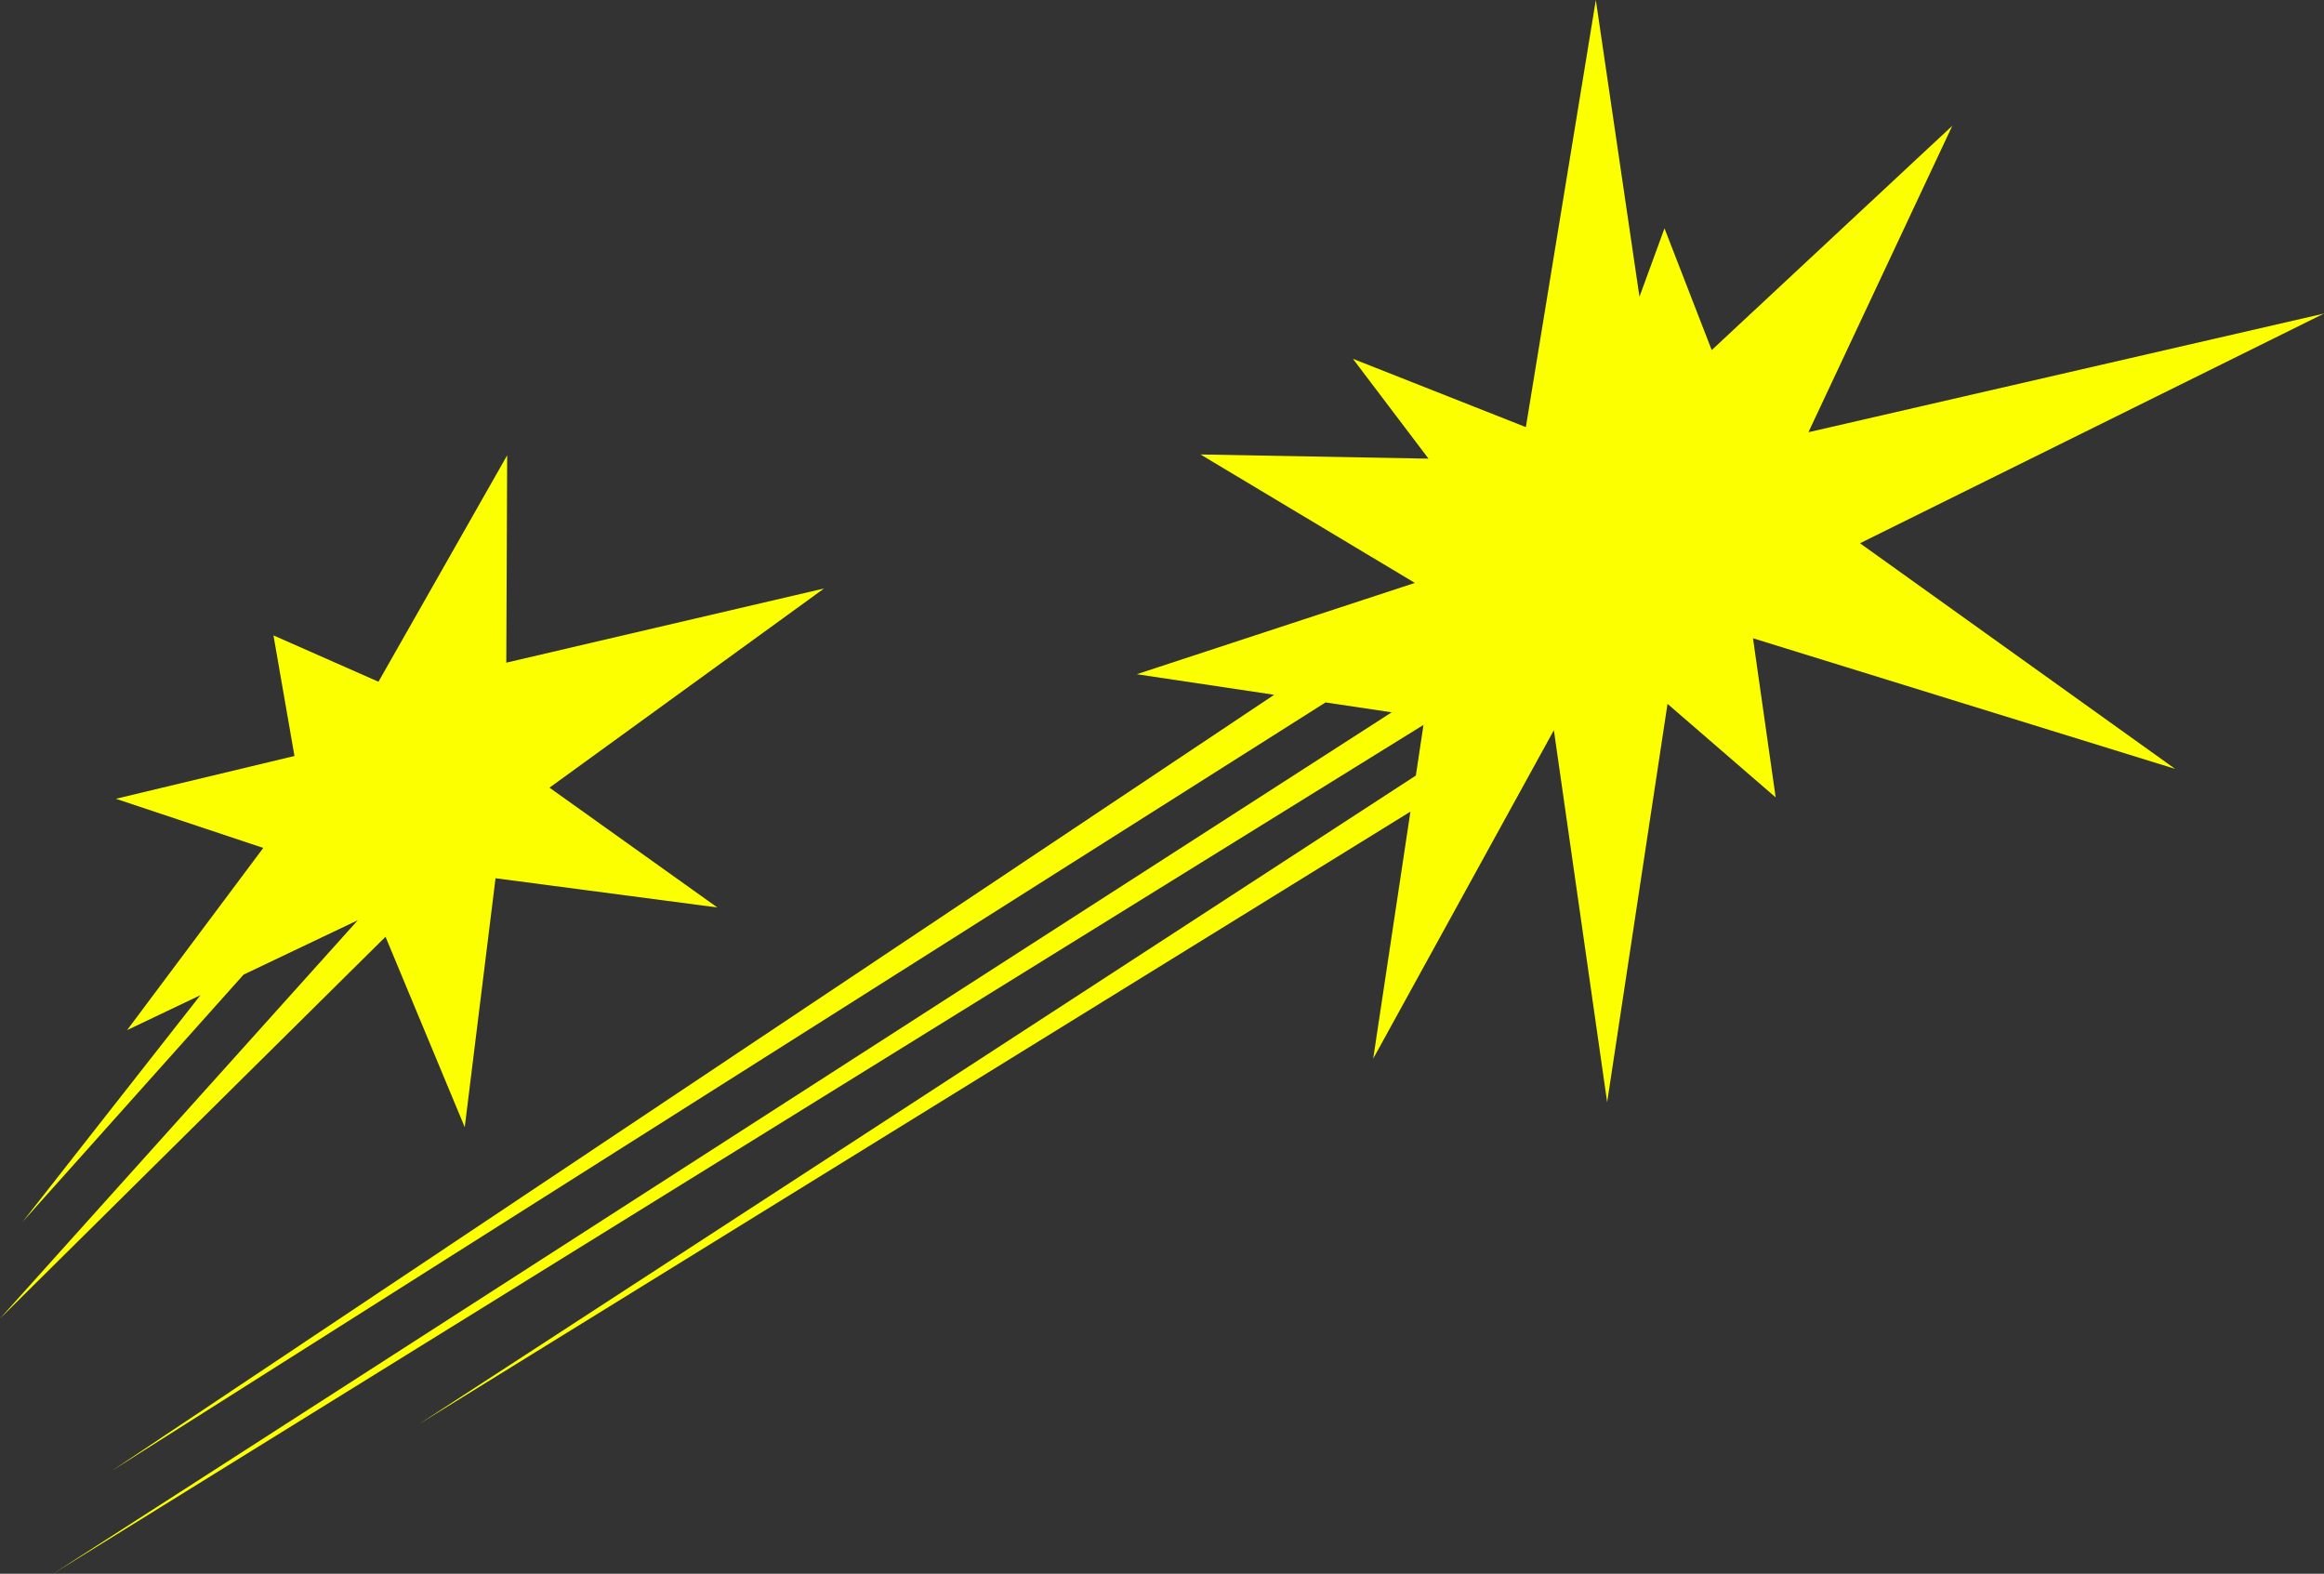
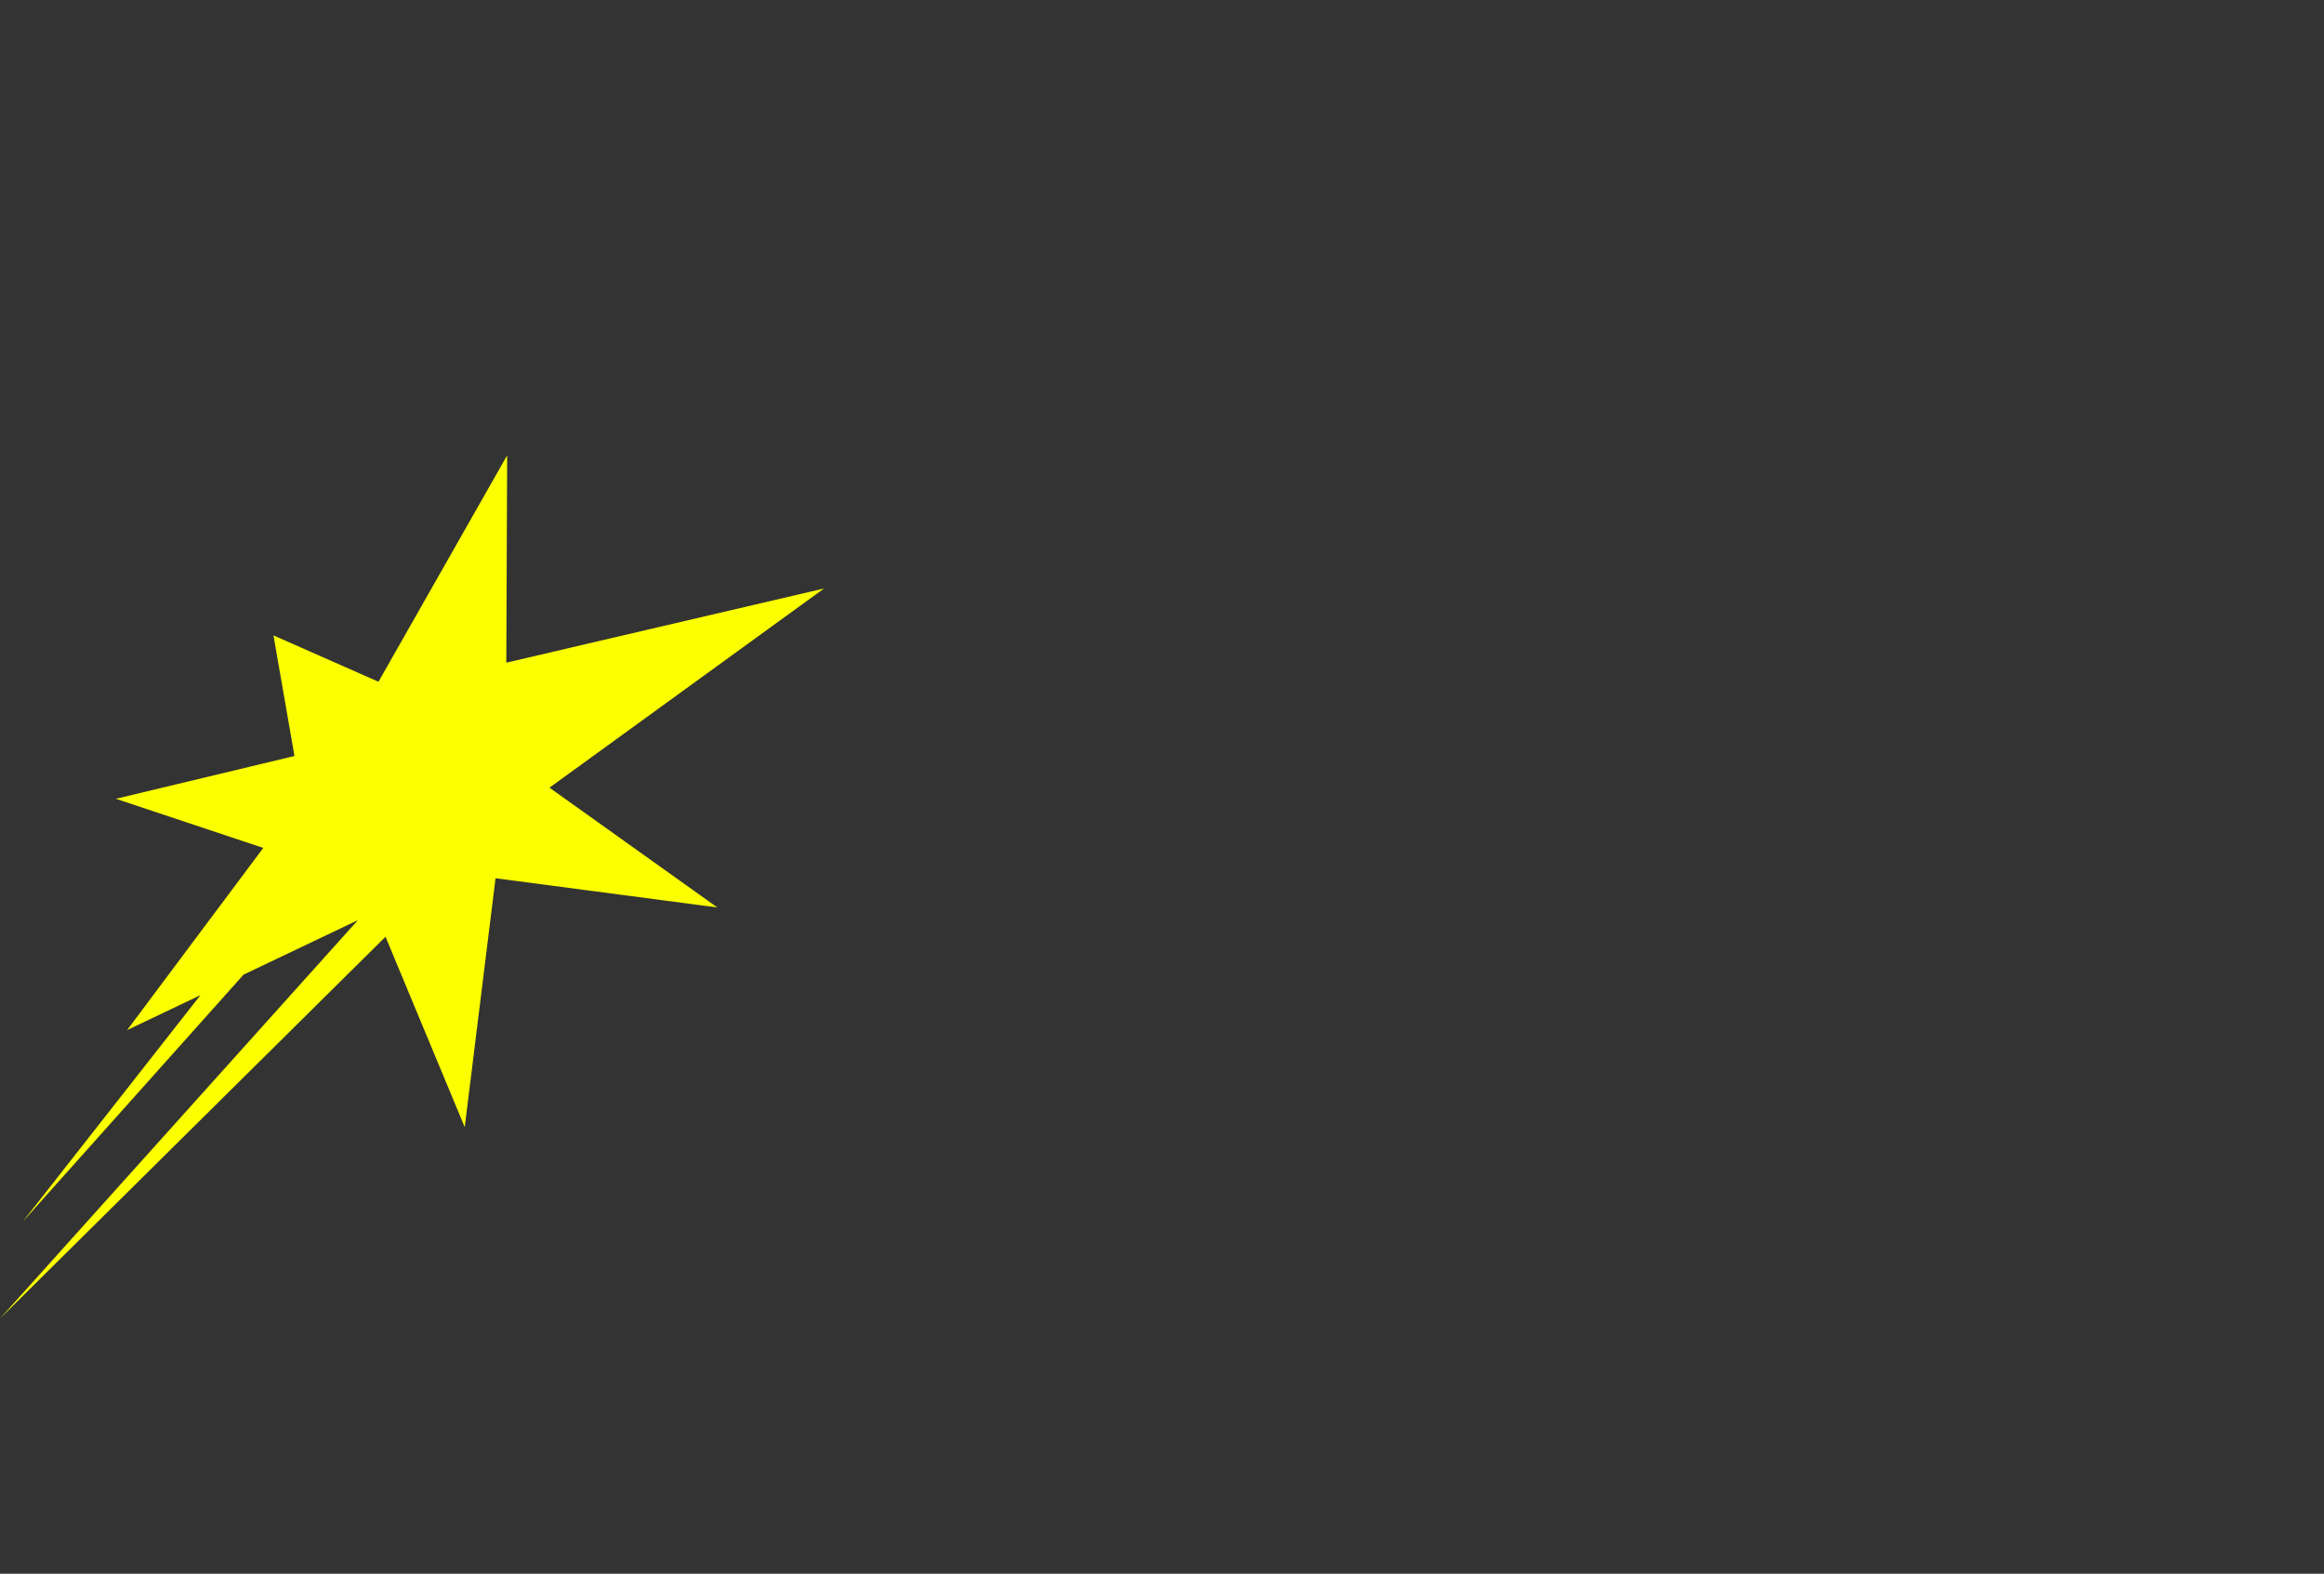
<svg xmlns="http://www.w3.org/2000/svg" viewBox="0 0 583.23 394.9">
  <rect x="0" y="0" width="583.23" height="394.9" fill="#333333" stroke="none" />
  <defs>
    <style>.cls-1{fill:#fbff00;}</style>
  </defs>
  <title>shooting explosions</title>
  <g id="Layer_2" data-name="Layer 2">
    <g id="Layer_1-2" data-name="Layer 1">
      <polygon class="cls-1" points="0 330.86 96.75 235.06 116.63 282.84 124.36 220.38 180.03 227.71 137.9 197.65 206.8 147.67 127.06 166.28 127.28 114.25 94.98 171.07 68.63 159.44 73.9 189.7 29.09 200.44 66.07 212.77 31.89 258.49 50.31 249.71 5.67 306.6 61.13 244.56 89.81 230.9 0 330.86" />
-       <polygon class="cls-1" points="466.78 136.32 583.23 78.68 453.84 108.46 489.95 31.56 429.57 87.85 417.72 57.3 411.44 74.47 400.49 0 382.93 107.18 339.53 90.04 358.5 115.09 301.28 114.04 355.08 146.27 285.28 169.18 319.77 174.34 28.07 369.06 332.66 176.26 349.26 178.74 13.33 394.9 357.24 181.9 355.32 194.61 105.17 357.34 353.96 203.66 344.62 265.64 389.96 183.23 403.33 276.58 418.48 176.62 445.62 200.09 439.93 160.16 545.86 192.93 466.78 136.32" />
    </g>
  </g>
</svg>